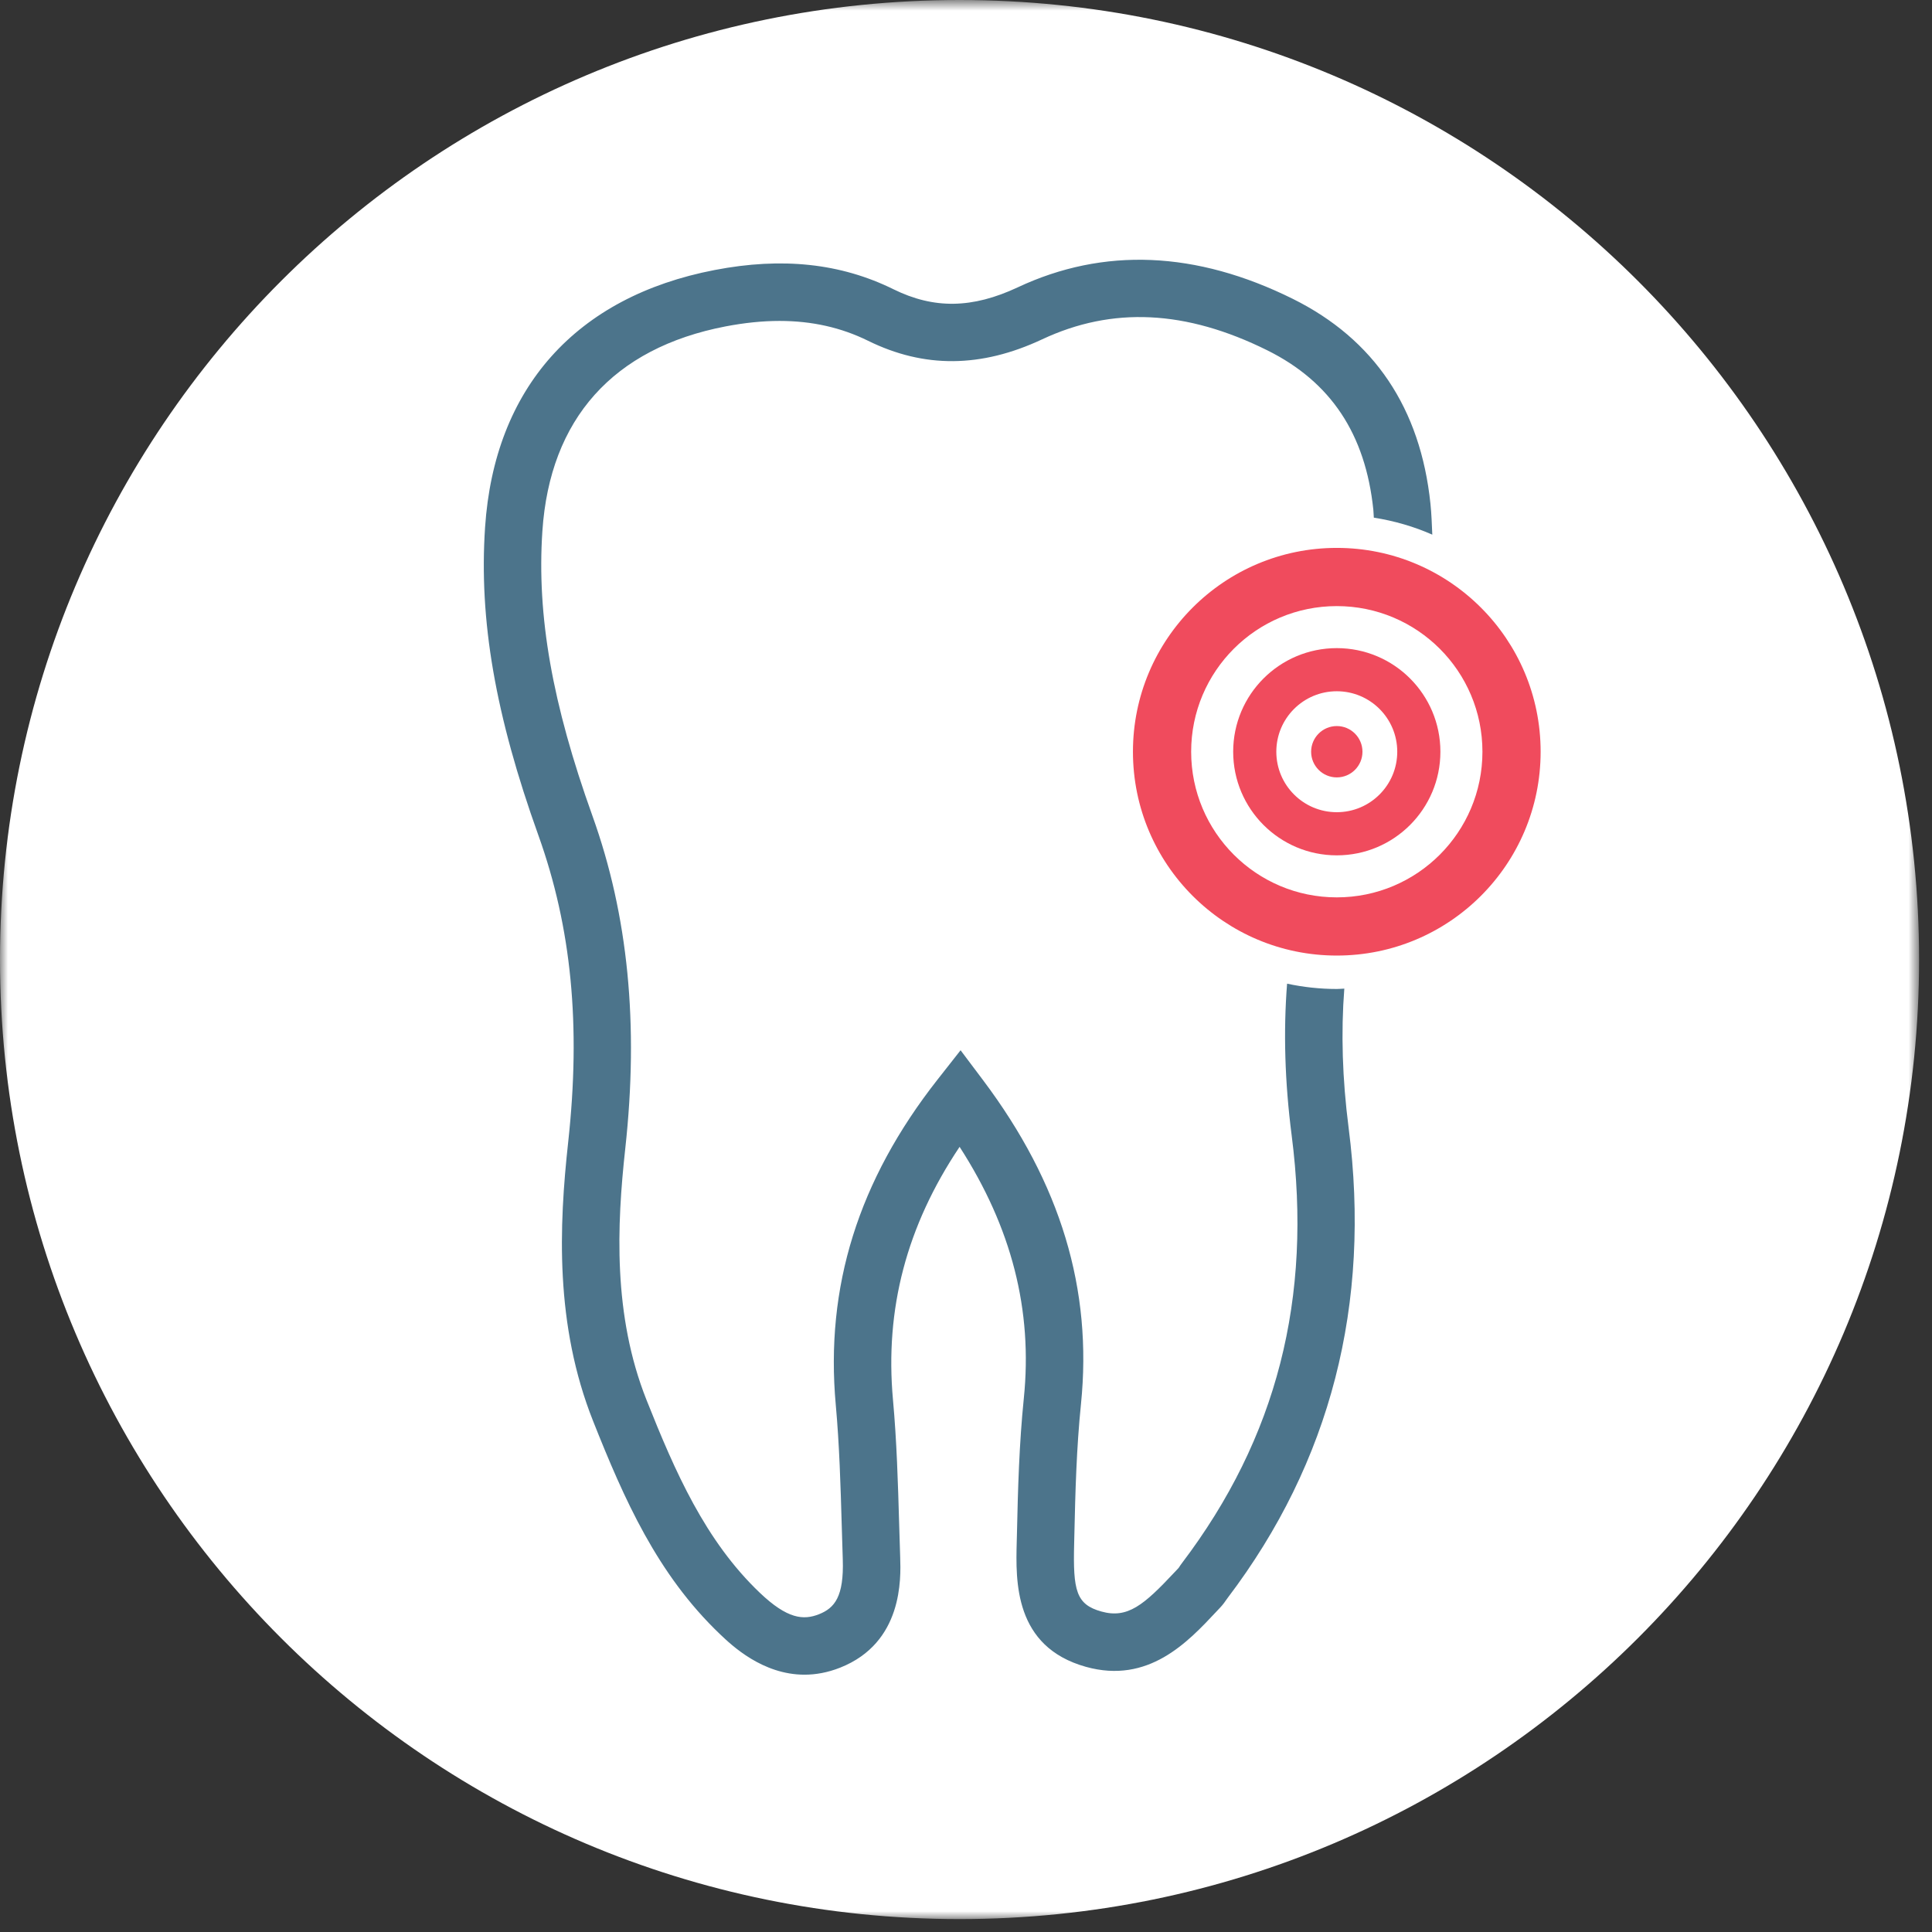
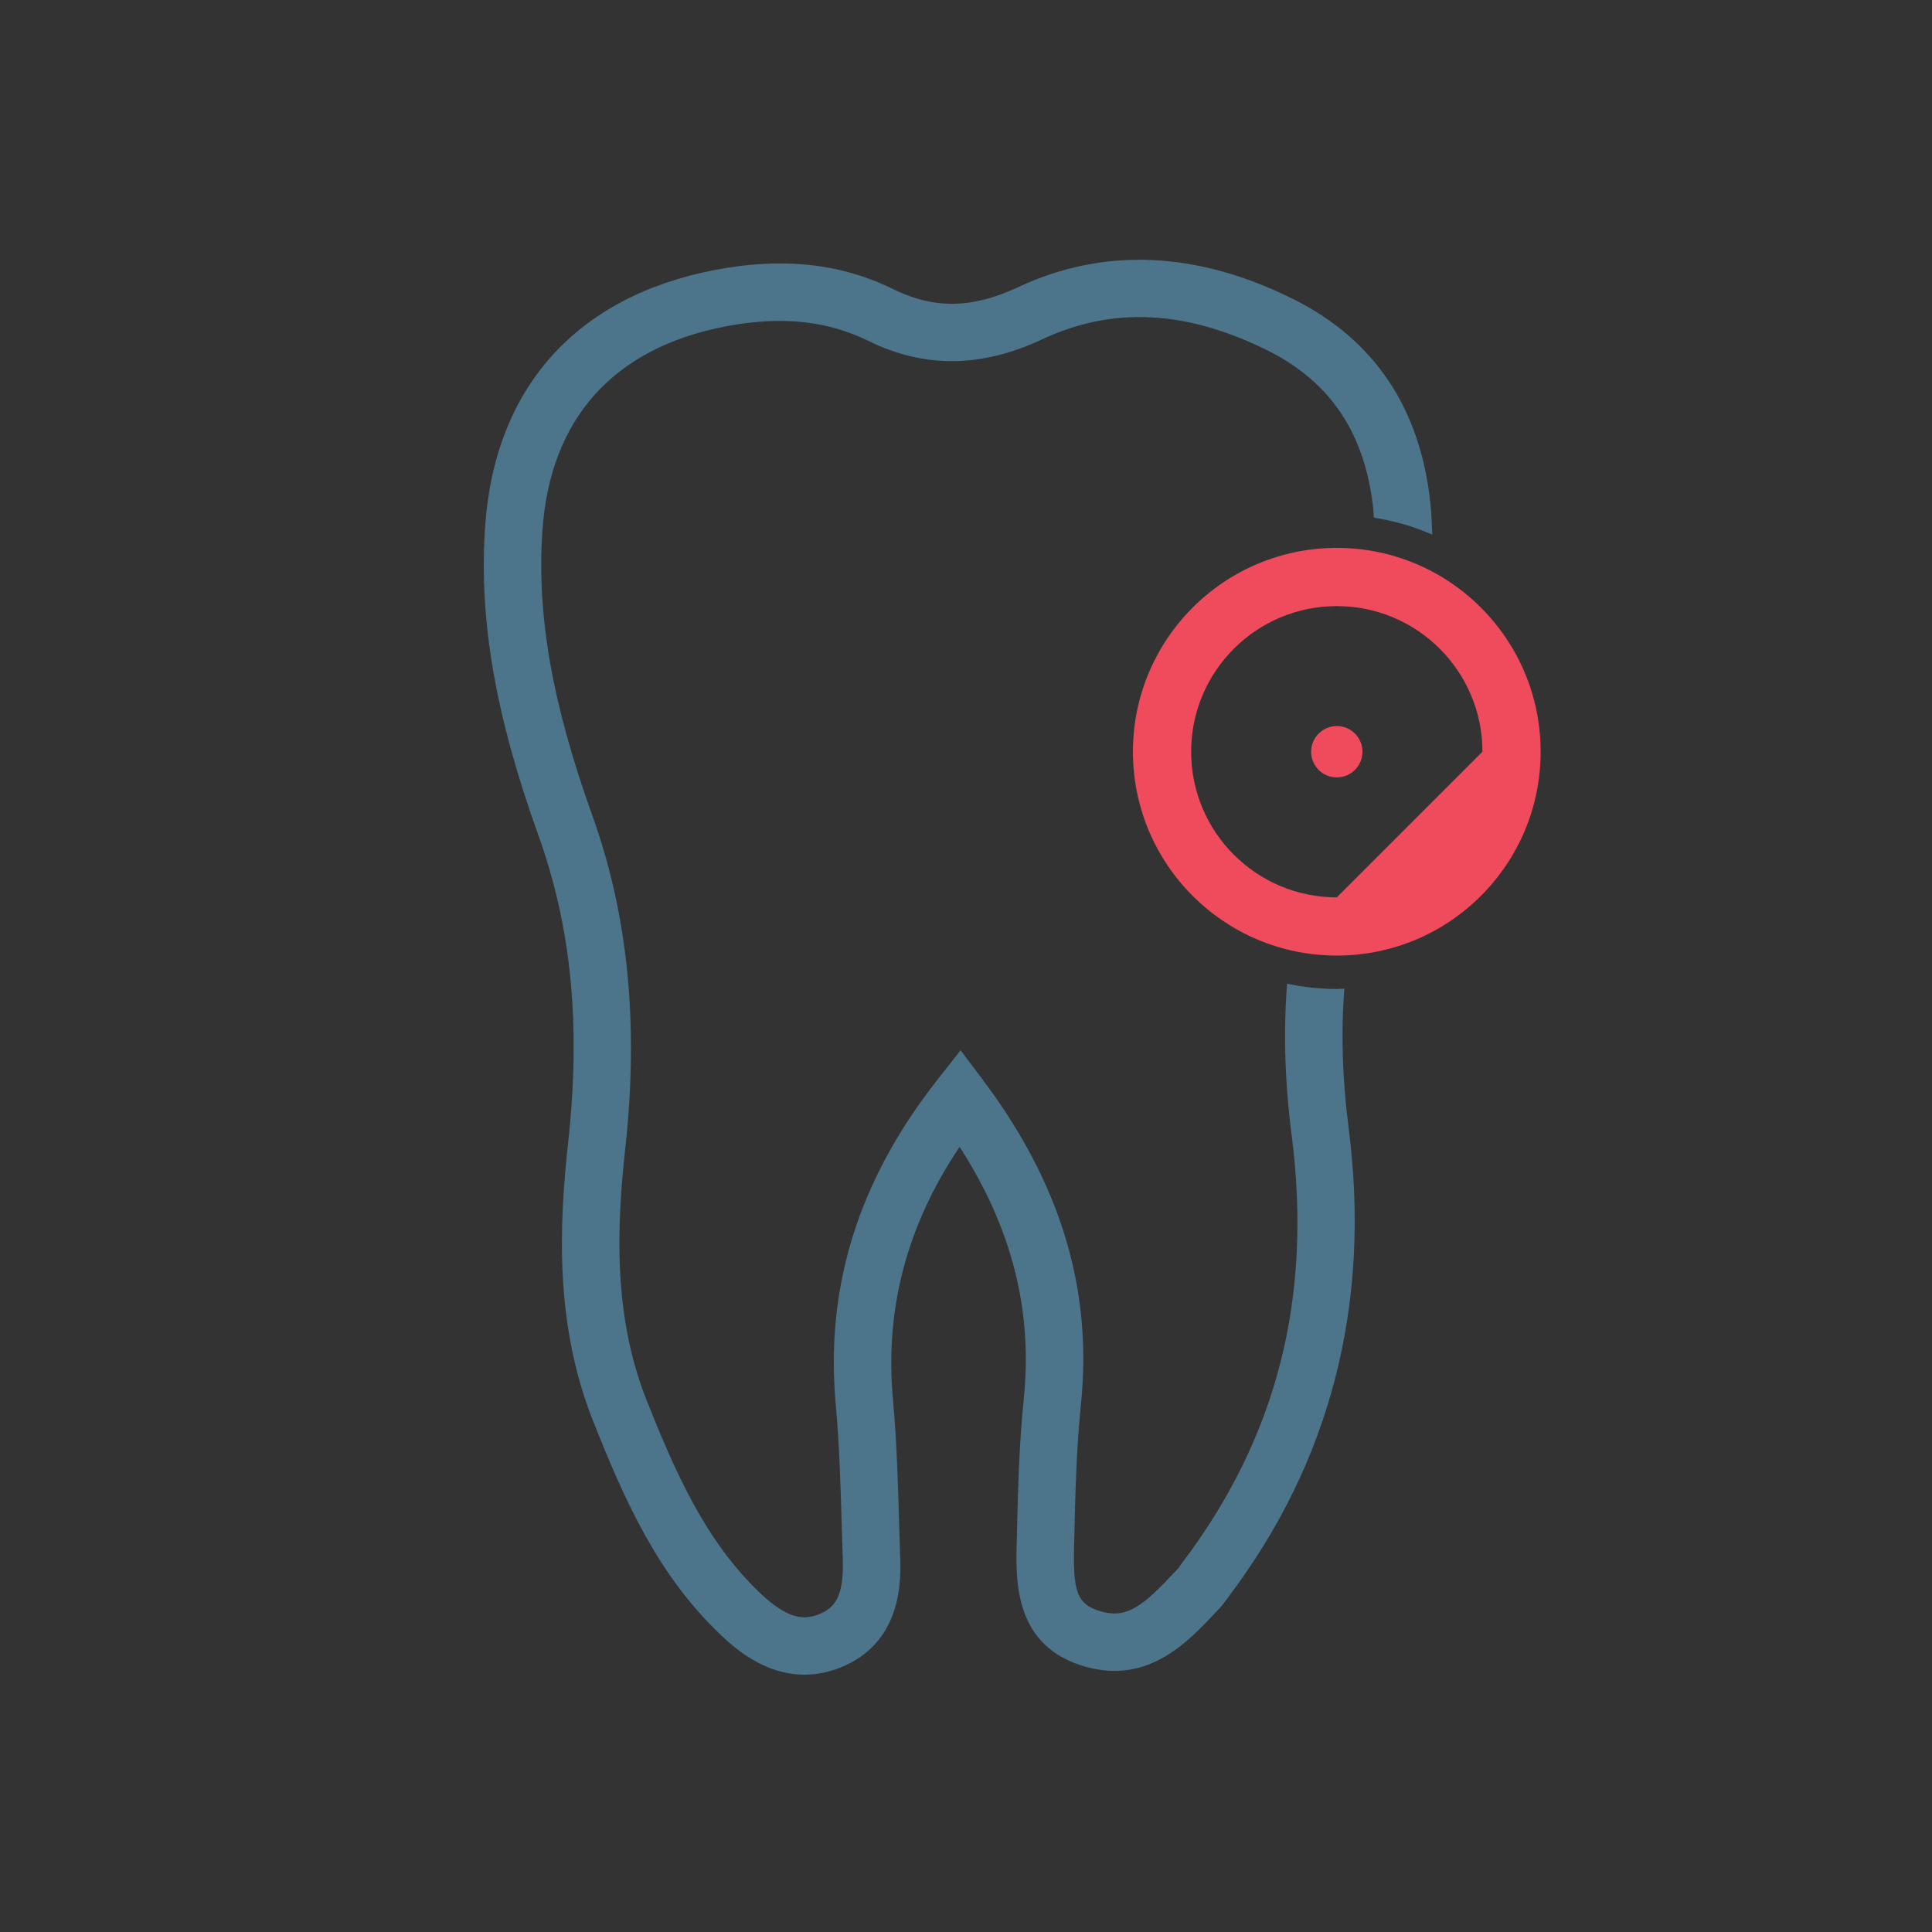
<svg xmlns="http://www.w3.org/2000/svg" xmlns:xlink="http://www.w3.org/1999/xlink" width="124px" height="124px" viewBox="0 0 124 124" version="1.1">
  <rect x="0" y="0" width="124" height="124" fill="#333333" stroke="none" />
  <title>Laser Dentistry Icon</title>
  <desc>Created with Sketch.</desc>
  <defs>
-     <polygon id="path-1" points="0.001 0.829 123.171 0.829 123.171 124 0.001 124" />
-   </defs>
+     </defs>
  <g id="Design" stroke="none" stroke-width="1" fill="none" fill-rule="evenodd">
    <g id="Services-&amp;-Technology_Sub-Page" transform="translate(-658, -1016)">
      <g id="ICON-SECTION" transform="translate(165, 978)">
        <g id="Laser-Dentistry-Icon" transform="translate(493, 37)">
          <g>
            <g id="Group-3" transform="translate(0, 0.171)">
              <mask id="mask-2" fill="white">
                <use xlink:href="#path-1" />
              </mask>
              <g id="Clip-2" />
-               <path d="M123.171,62.414 C123.171,96.427 95.597,124 61.586,124 C27.573,124 0.001,96.427 0.001,62.414 C0.001,28.401 27.573,0.829 61.586,0.829 C95.597,0.829 123.171,28.401 123.171,62.414" id="Fill-1" fill="#FFFFFF" mask="url(#mask-2)" />
            </g>
            <path d="M86.281,64.452 C86.119,64.457 85.962,64.475 85.799,64.475 C84.703,64.475 83.637,64.354 82.608,64.135 C82.367,67.215 82.461,70.441 82.901,73.862 C84.248,84.318 81.944,93.302 75.859,101.326 C75.798,101.405 75.74,101.488 75.652,101.626 L75.377,101.919 C73.406,104.024 72.369,104.9 70.686,104.43 C69.071,103.978 68.862,103.094 68.942,100.062 L68.953,99.591 C69.016,96.712 69.095,93.898 69.379,91.12 C70.129,83.753 68.073,76.951 63.093,70.325 L61.652,68.408 L60.17,70.294 C55.089,76.763 52.953,83.592 53.642,91.171 C53.874,93.724 53.951,96.365 54.025,98.919 L54.091,101.076 C54.172,103.479 53.567,104.208 52.565,104.605 C51.568,104.999 50.538,104.916 48.763,103.224 C45.267,99.891 43.329,95.468 41.493,90.848 C39.331,85.405 39.591,79.64 40.131,74.718 C41.005,66.739 40.317,59.756 38.026,53.369 C35.439,46.159 34.448,40.52 34.811,35.089 C35.293,27.882 39.358,23.339 46.566,21.95 C47.782,21.717 48.935,21.598 50.031,21.598 C52.11,21.598 53.986,22.021 55.709,22.869 C59.313,24.645 62.969,24.615 66.888,22.779 C71.394,20.664 76.12,20.894 81.337,23.484 C85.41,25.506 87.636,28.851 88.143,33.71 C88.161,33.883 88.16,34.053 88.175,34.224 C89.489,34.431 90.749,34.795 91.928,35.315 C91.899,34.654 91.879,33.995 91.809,33.328 C91.171,27.197 88.198,22.774 82.975,20.181 C76.776,17.106 70.836,16.855 65.323,19.441 C62.406,20.808 59.943,20.846 57.338,19.562 C53.959,17.897 50.208,17.494 45.869,18.33 C36.963,20.045 31.73,25.909 31.133,34.843 C30.734,40.806 31.79,46.903 34.555,54.613 C36.682,60.543 37.289,66.804 36.466,74.316 C35.877,79.688 35.606,86.016 38.067,92.209 C40.06,97.224 42.183,102.046 46.22,105.894 C46.972,106.61 48.94,108.485 51.635,108.485 C52.349,108.485 53.115,108.353 53.924,108.033 C57.96,106.434 57.821,102.308 57.776,100.952 L57.71,98.811 C57.634,96.202 57.556,93.504 57.313,90.836 C56.785,85.02 58.185,79.688 61.589,74.607 C64.936,79.795 66.287,85.098 65.711,90.747 C65.414,93.66 65.332,96.555 65.268,99.512 L65.256,99.965 C65.19,102.481 65.079,106.692 69.696,107.981 C73.704,109.097 76.226,106.406 78.067,104.439 L78.337,104.152 C78.482,103.998 78.609,103.825 78.795,103.556 C85.402,94.844 88.014,84.694 86.558,73.391 C86.152,70.237 86.063,67.271 86.281,64.452" id="Fill-4" fill="#4C748B" />
-             <path d="M85.798,58.595 C80.636,58.595 76.451,54.41 76.451,49.247 C76.451,44.085 80.636,39.901 85.798,39.901 C90.961,39.901 95.146,44.085 95.146,49.247 C95.146,54.41 90.961,58.595 85.798,58.595 M85.798,36.165 C78.573,36.165 72.715,42.023 72.715,49.247 C72.715,56.473 78.573,62.33 85.798,62.33 C93.024,62.33 98.881,56.473 98.881,49.247 C98.881,42.023 93.024,36.165 85.798,36.165" id="Fill-6" fill="#F04B5D" />
-             <path d="M85.798,53.129 C83.654,53.129 81.917,51.391 81.917,49.247 C81.917,47.104 83.654,45.366 85.798,45.366 C87.942,45.366 89.679,47.104 89.679,49.247 C89.679,51.391 87.942,53.129 85.798,53.129 M85.798,42.598 C82.126,42.598 79.148,45.574 79.148,49.247 C79.148,52.92 82.126,55.898 85.798,55.898 C89.471,55.898 92.448,52.92 92.448,49.247 C92.448,45.574 89.471,42.598 85.798,42.598" id="Fill-8" fill="#F04B5D" />
+             <path d="M85.798,58.595 C80.636,58.595 76.451,54.41 76.451,49.247 C76.451,44.085 80.636,39.901 85.798,39.901 C90.961,39.901 95.146,44.085 95.146,49.247 M85.798,36.165 C78.573,36.165 72.715,42.023 72.715,49.247 C72.715,56.473 78.573,62.33 85.798,62.33 C93.024,62.33 98.881,56.473 98.881,49.247 C98.881,42.023 93.024,36.165 85.798,36.165" id="Fill-6" fill="#F04B5D" />
            <path d="M87.446,49.248 C87.446,50.157 86.709,50.895 85.799,50.895 C84.889,50.895 84.151,50.157 84.151,49.248 C84.151,48.339 84.889,47.6 85.799,47.6 C86.709,47.6 87.446,48.339 87.446,49.248" id="Fill-10" fill="#F04B5D" />
          </g>
        </g>
      </g>
    </g>
  </g>
</svg>